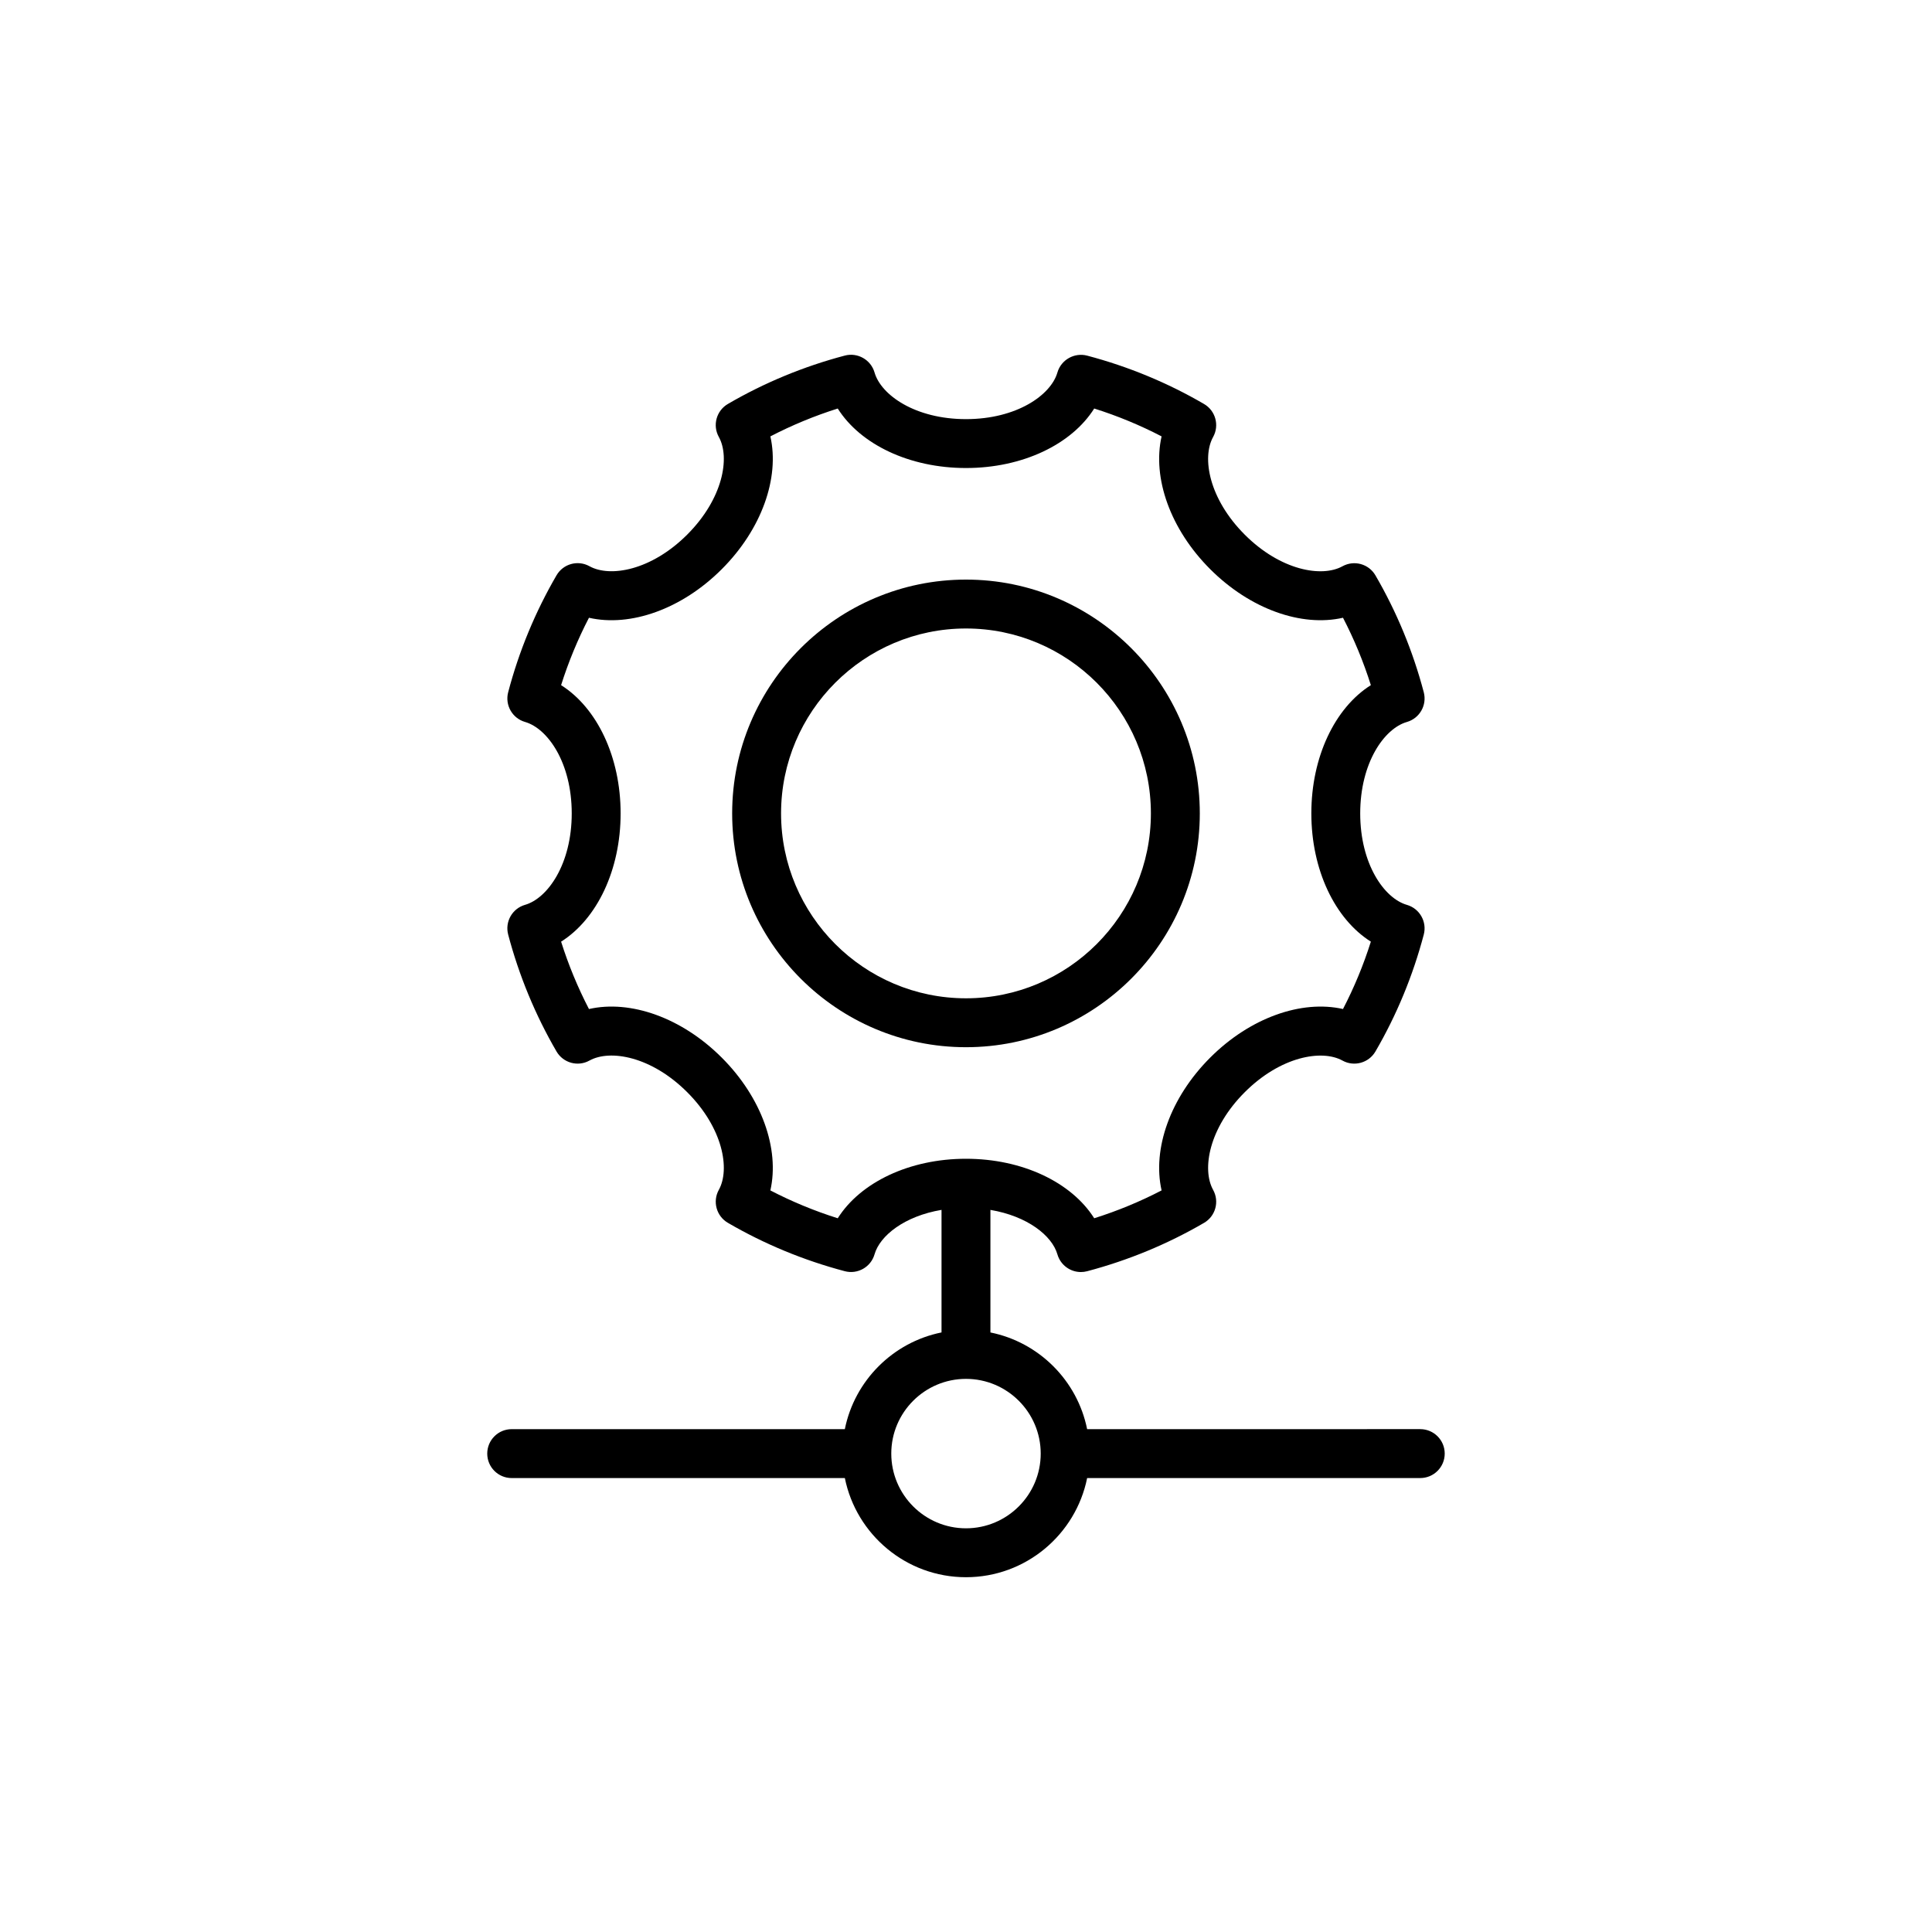
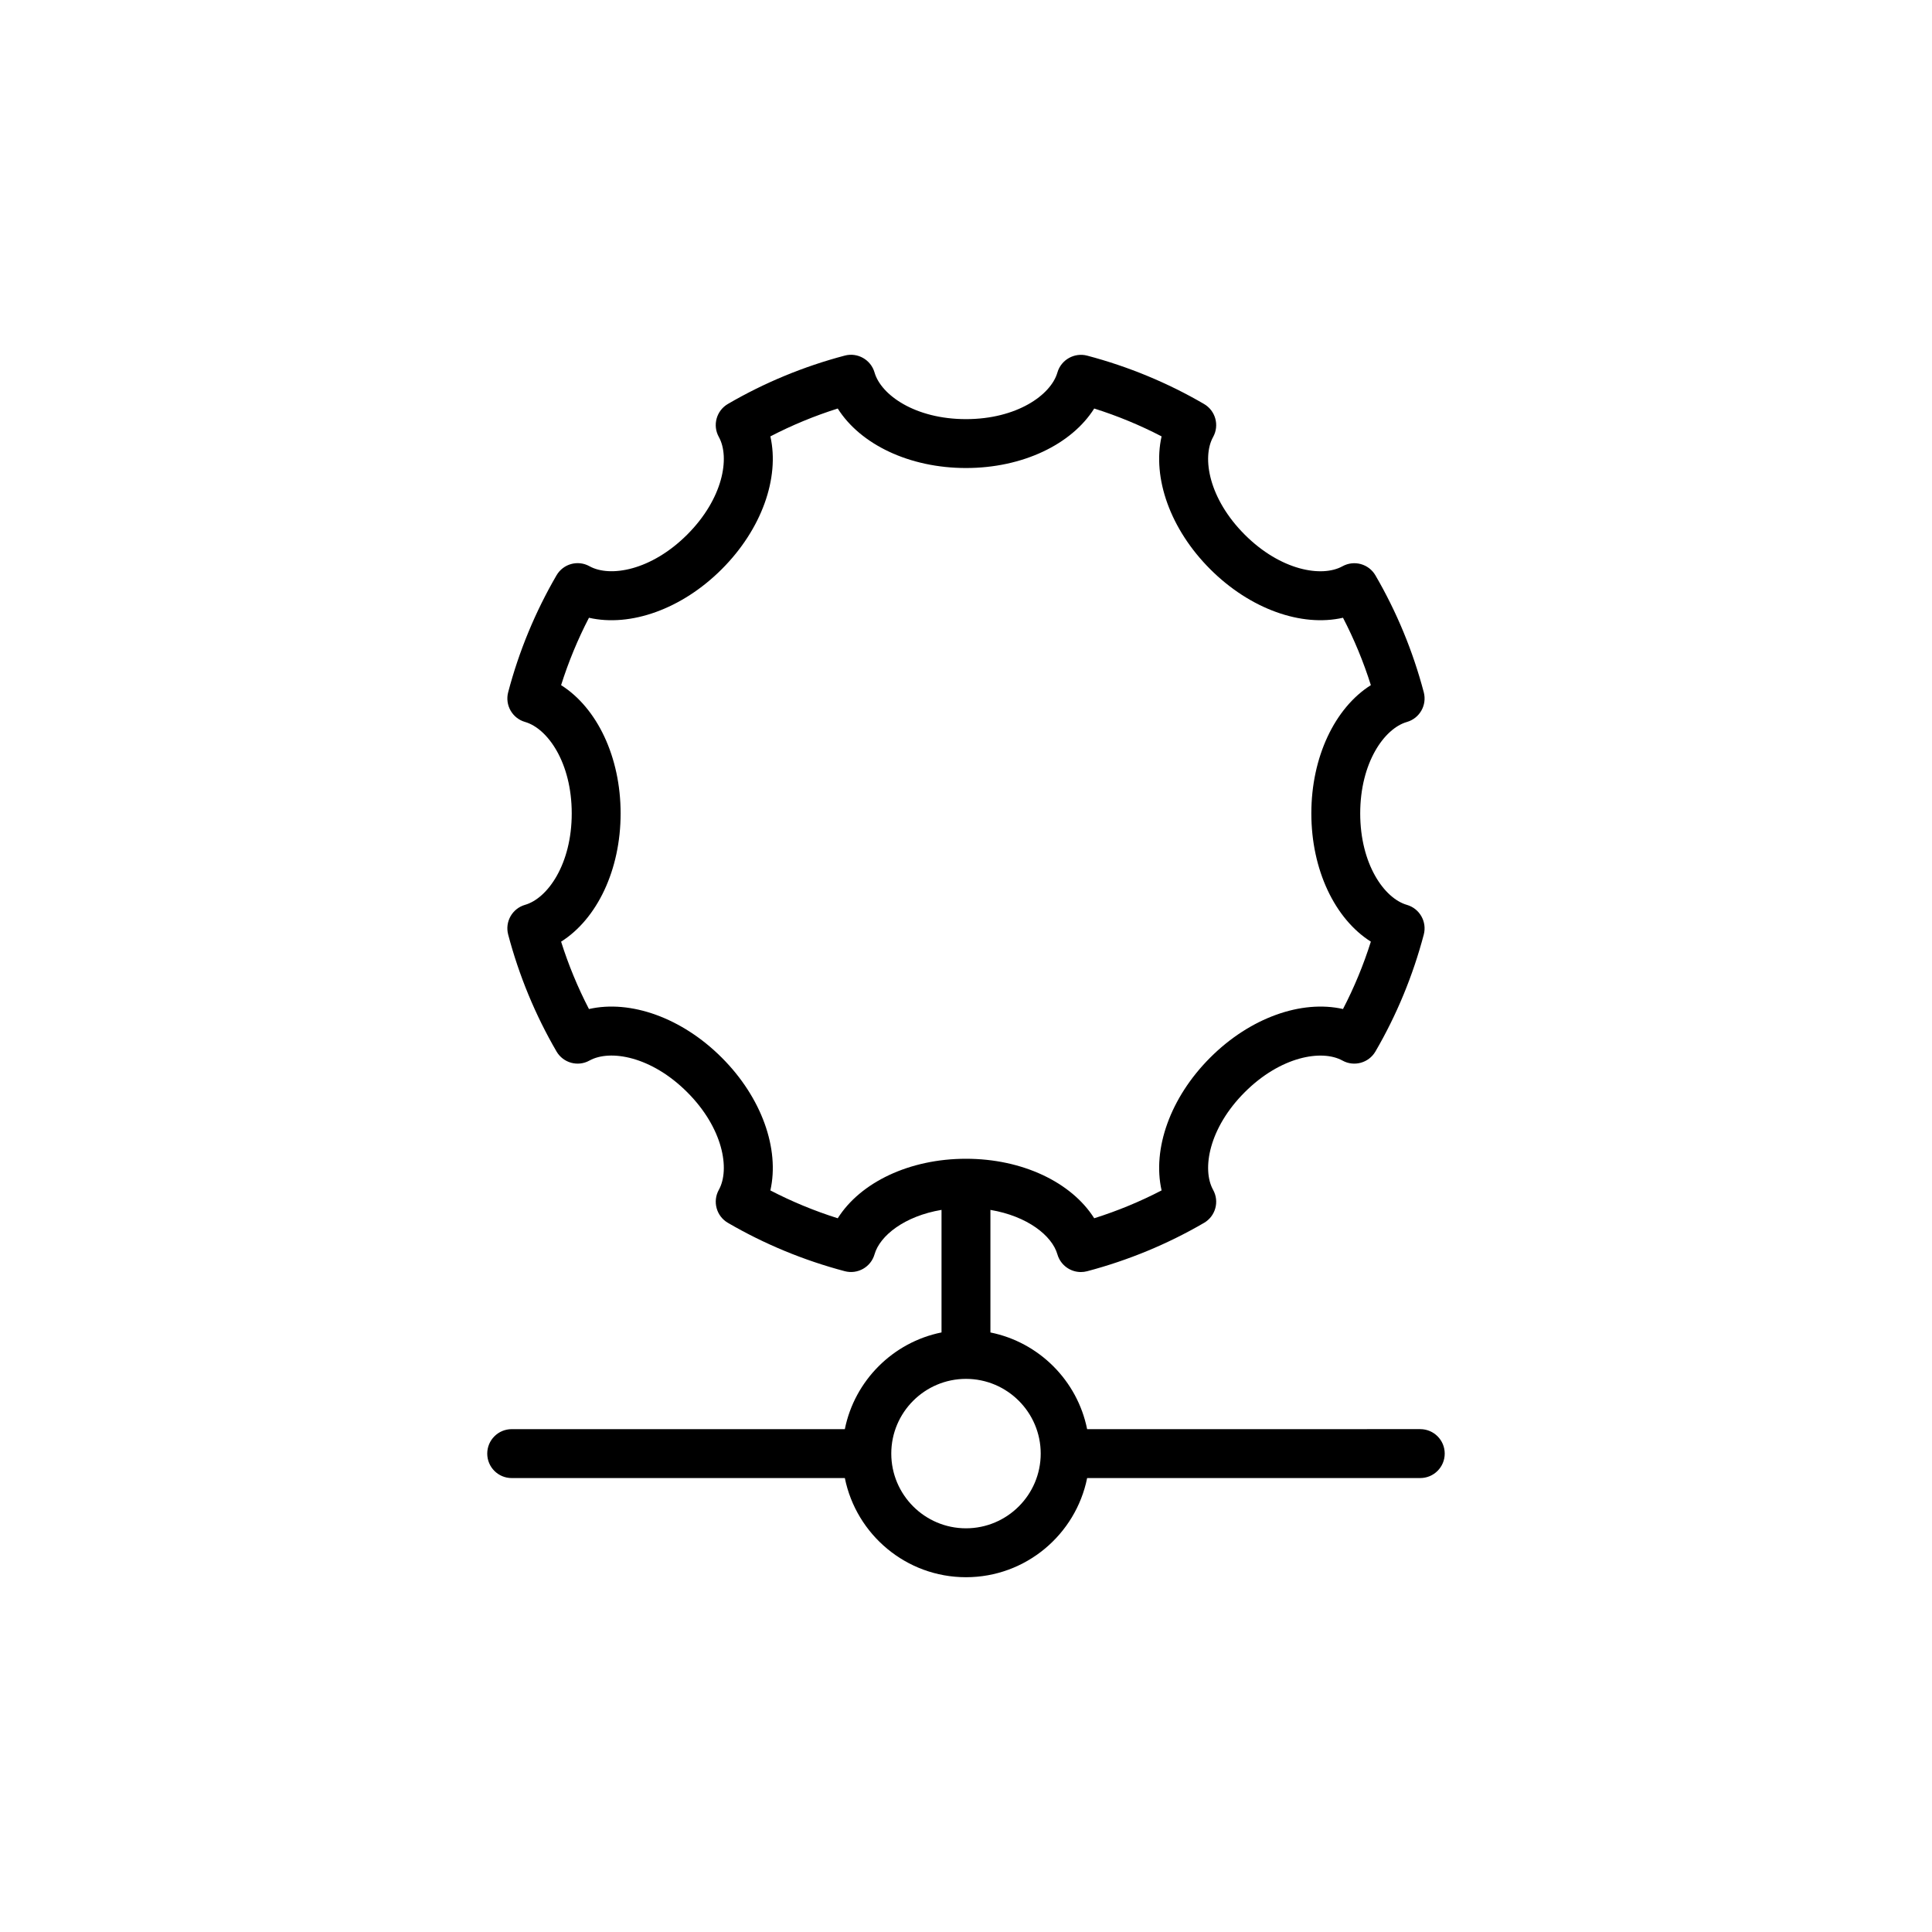
<svg xmlns="http://www.w3.org/2000/svg" fill="#000000" width="800px" height="800px" version="1.1" viewBox="144 144 512 512">
  <g>
-     <path d="m461.96 359.56c0-34.164-27.797-61.961-61.965-61.961-34.168 0-61.965 27.797-61.965 61.961s27.797 61.961 61.965 61.961c34.172 0 61.965-27.797 61.965-61.961zm-110.97 0c0-27.02 21.98-49.004 49.004-49.004 27.023 0 49.004 21.98 49.004 49.004 0.004 27.02-21.977 49-49 49-27.027 0-49.008-21.98-49.008-49z" />
    <path d="m367.89 522.74h-88.285c-3.582 0-6.481 2.902-6.481 6.481s2.898 6.481 6.481 6.481h88.289c3.016 14.965 16.254 26.277 32.102 26.277s29.09-11.312 32.109-26.281h88.281c3.582 0 6.481-2.902 6.481-6.481s-2.898-6.481-6.481-6.481l-88.285 0.004c-2.594-12.875-12.754-23.031-25.629-25.625v-32.48c9.801 1.652 16.324 6.816 17.754 11.781 0.816 2.836 3.406 4.691 6.219 4.688 0.551 0 1.105-0.07 1.664-0.215 10.906-2.887 21.328-7.199 30.98-12.82 3.043-1.773 4.113-5.652 2.402-8.738-3.031-5.461-1.121-16.387 8.383-25.887 9.504-9.496 20.43-11.398 25.891-8.383 3.07 1.707 6.965 0.637 8.738-2.402 5.617-9.641 9.926-20.062 12.812-30.98 0.898-3.406-1.09-6.906-4.473-7.879-6-1.727-12.371-10.809-12.371-24.234 0-13.426 6.371-22.508 12.371-24.234 3.387-0.973 5.371-4.473 4.473-7.879-2.879-10.91-7.195-21.332-12.812-30.98-1.773-3.043-5.648-4.109-8.738-2.402-5.469 3.019-16.395 1.121-25.891-8.379-9.504-9.504-11.414-20.43-8.383-25.887 1.707-3.082 0.641-6.965-2.402-8.738-9.645-5.625-20.07-9.938-30.984-12.82-3.367-0.883-6.902 1.086-7.879 4.473-1.727 5.984-10.805 12.355-24.23 12.355s-22.508-6.371-24.234-12.367c-0.977-3.391-4.512-5.371-7.879-4.473-10.91 2.879-21.328 7.191-30.984 12.82-3.043 1.773-4.113 5.656-2.402 8.738 3.031 5.457 1.121 16.383-8.383 25.887-9.504 9.5-20.418 11.406-25.891 8.379-3.086-1.719-6.965-0.641-8.738 2.406-5.625 9.668-9.941 20.09-12.812 30.98-0.898 3.406 1.09 6.906 4.473 7.879 6 1.727 12.371 10.809 12.371 24.234 0 13.426-6.371 22.508-12.371 24.234-3.387 0.973-5.371 4.473-4.473 7.879 2.879 10.891 7.188 21.316 12.812 30.98 1.777 3.047 5.664 4.121 8.738 2.402 5.469-3.019 16.387-1.113 25.891 8.383 9.504 9.5 11.414 20.43 8.383 25.887-1.707 3.086-0.641 6.965 2.402 8.738 9.648 5.621 20.07 9.934 30.98 12.82 3.406 0.895 6.91-1.086 7.883-4.473 1.43-4.965 7.953-10.129 17.754-11.781v32.48c-12.875 2.598-23.031 12.758-25.625 25.633zm51.91 6.477c0 10.918-8.883 19.801-19.805 19.801-10.914 0-19.797-8.883-19.797-19.801-0.004-10.918 8.879-19.801 19.797-19.801s19.805 8.883 19.805 19.801zm-53.789-62.363c-6.184-1.953-12.156-4.418-17.855-7.379 2.488-10.996-2.285-24.605-12.883-35.195-10.594-10.598-24.207-15.371-35.191-12.875-2.961-5.711-5.434-11.688-7.383-17.855 9.527-6.016 15.773-19.016 15.773-33.988s-6.246-27.969-15.773-33.988c1.949-6.164 4.418-12.141 7.383-17.859 10.973 2.508 24.602-2.277 35.191-12.871 10.598-10.594 15.371-24.207 12.883-35.195 5.707-2.961 11.68-5.434 17.855-7.383 6.008 9.52 19.008 15.766 33.984 15.766s27.973-6.246 33.984-15.77c6.184 1.953 12.156 4.422 17.855 7.383-2.488 10.992 2.285 24.602 12.883 35.195 10.594 10.594 24.223 15.379 35.191 12.871 2.961 5.707 5.434 11.684 7.383 17.859-9.527 6.016-15.773 19.016-15.773 33.988s6.246 27.969 15.773 33.988c-1.949 6.18-4.422 12.152-7.383 17.855-10.973-2.484-24.602 2.281-35.191 12.875-10.598 10.594-15.371 24.203-12.883 35.195-5.699 2.961-11.672 5.43-17.855 7.379-6.019-9.52-19.016-15.766-33.984-15.766-14.973 0-27.969 6.246-33.984 15.77z" />
  </g>
</svg>